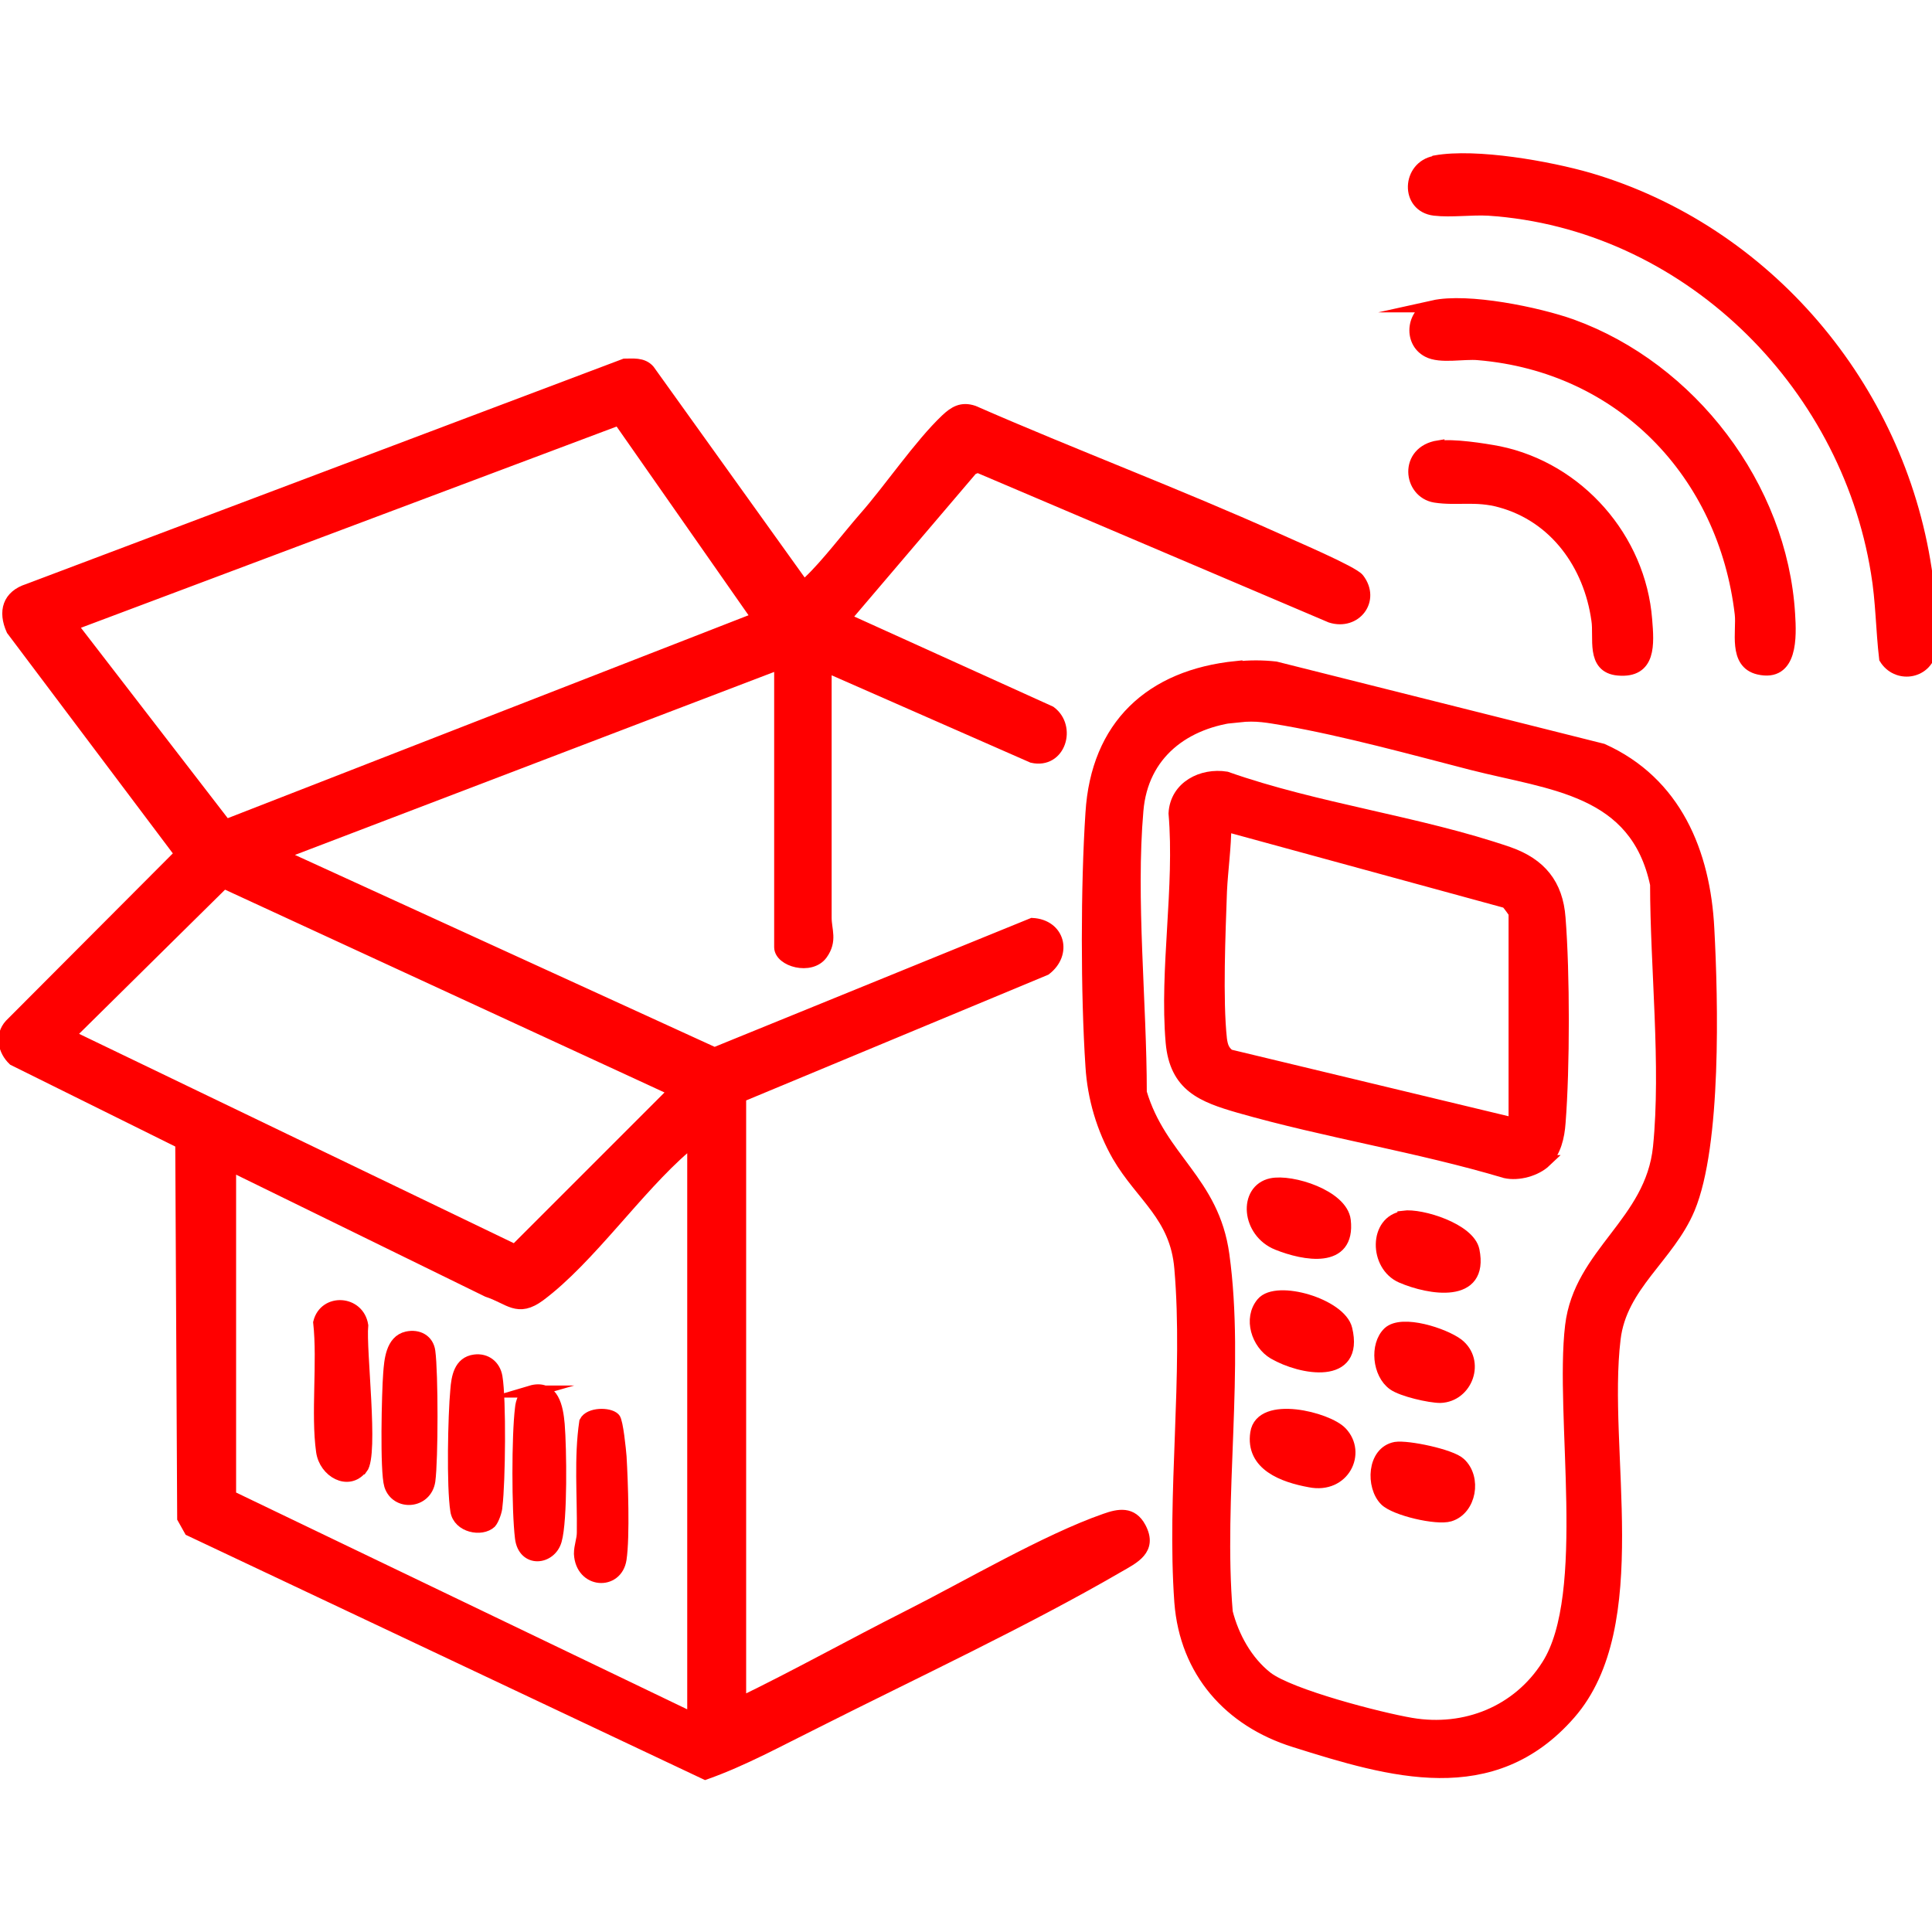
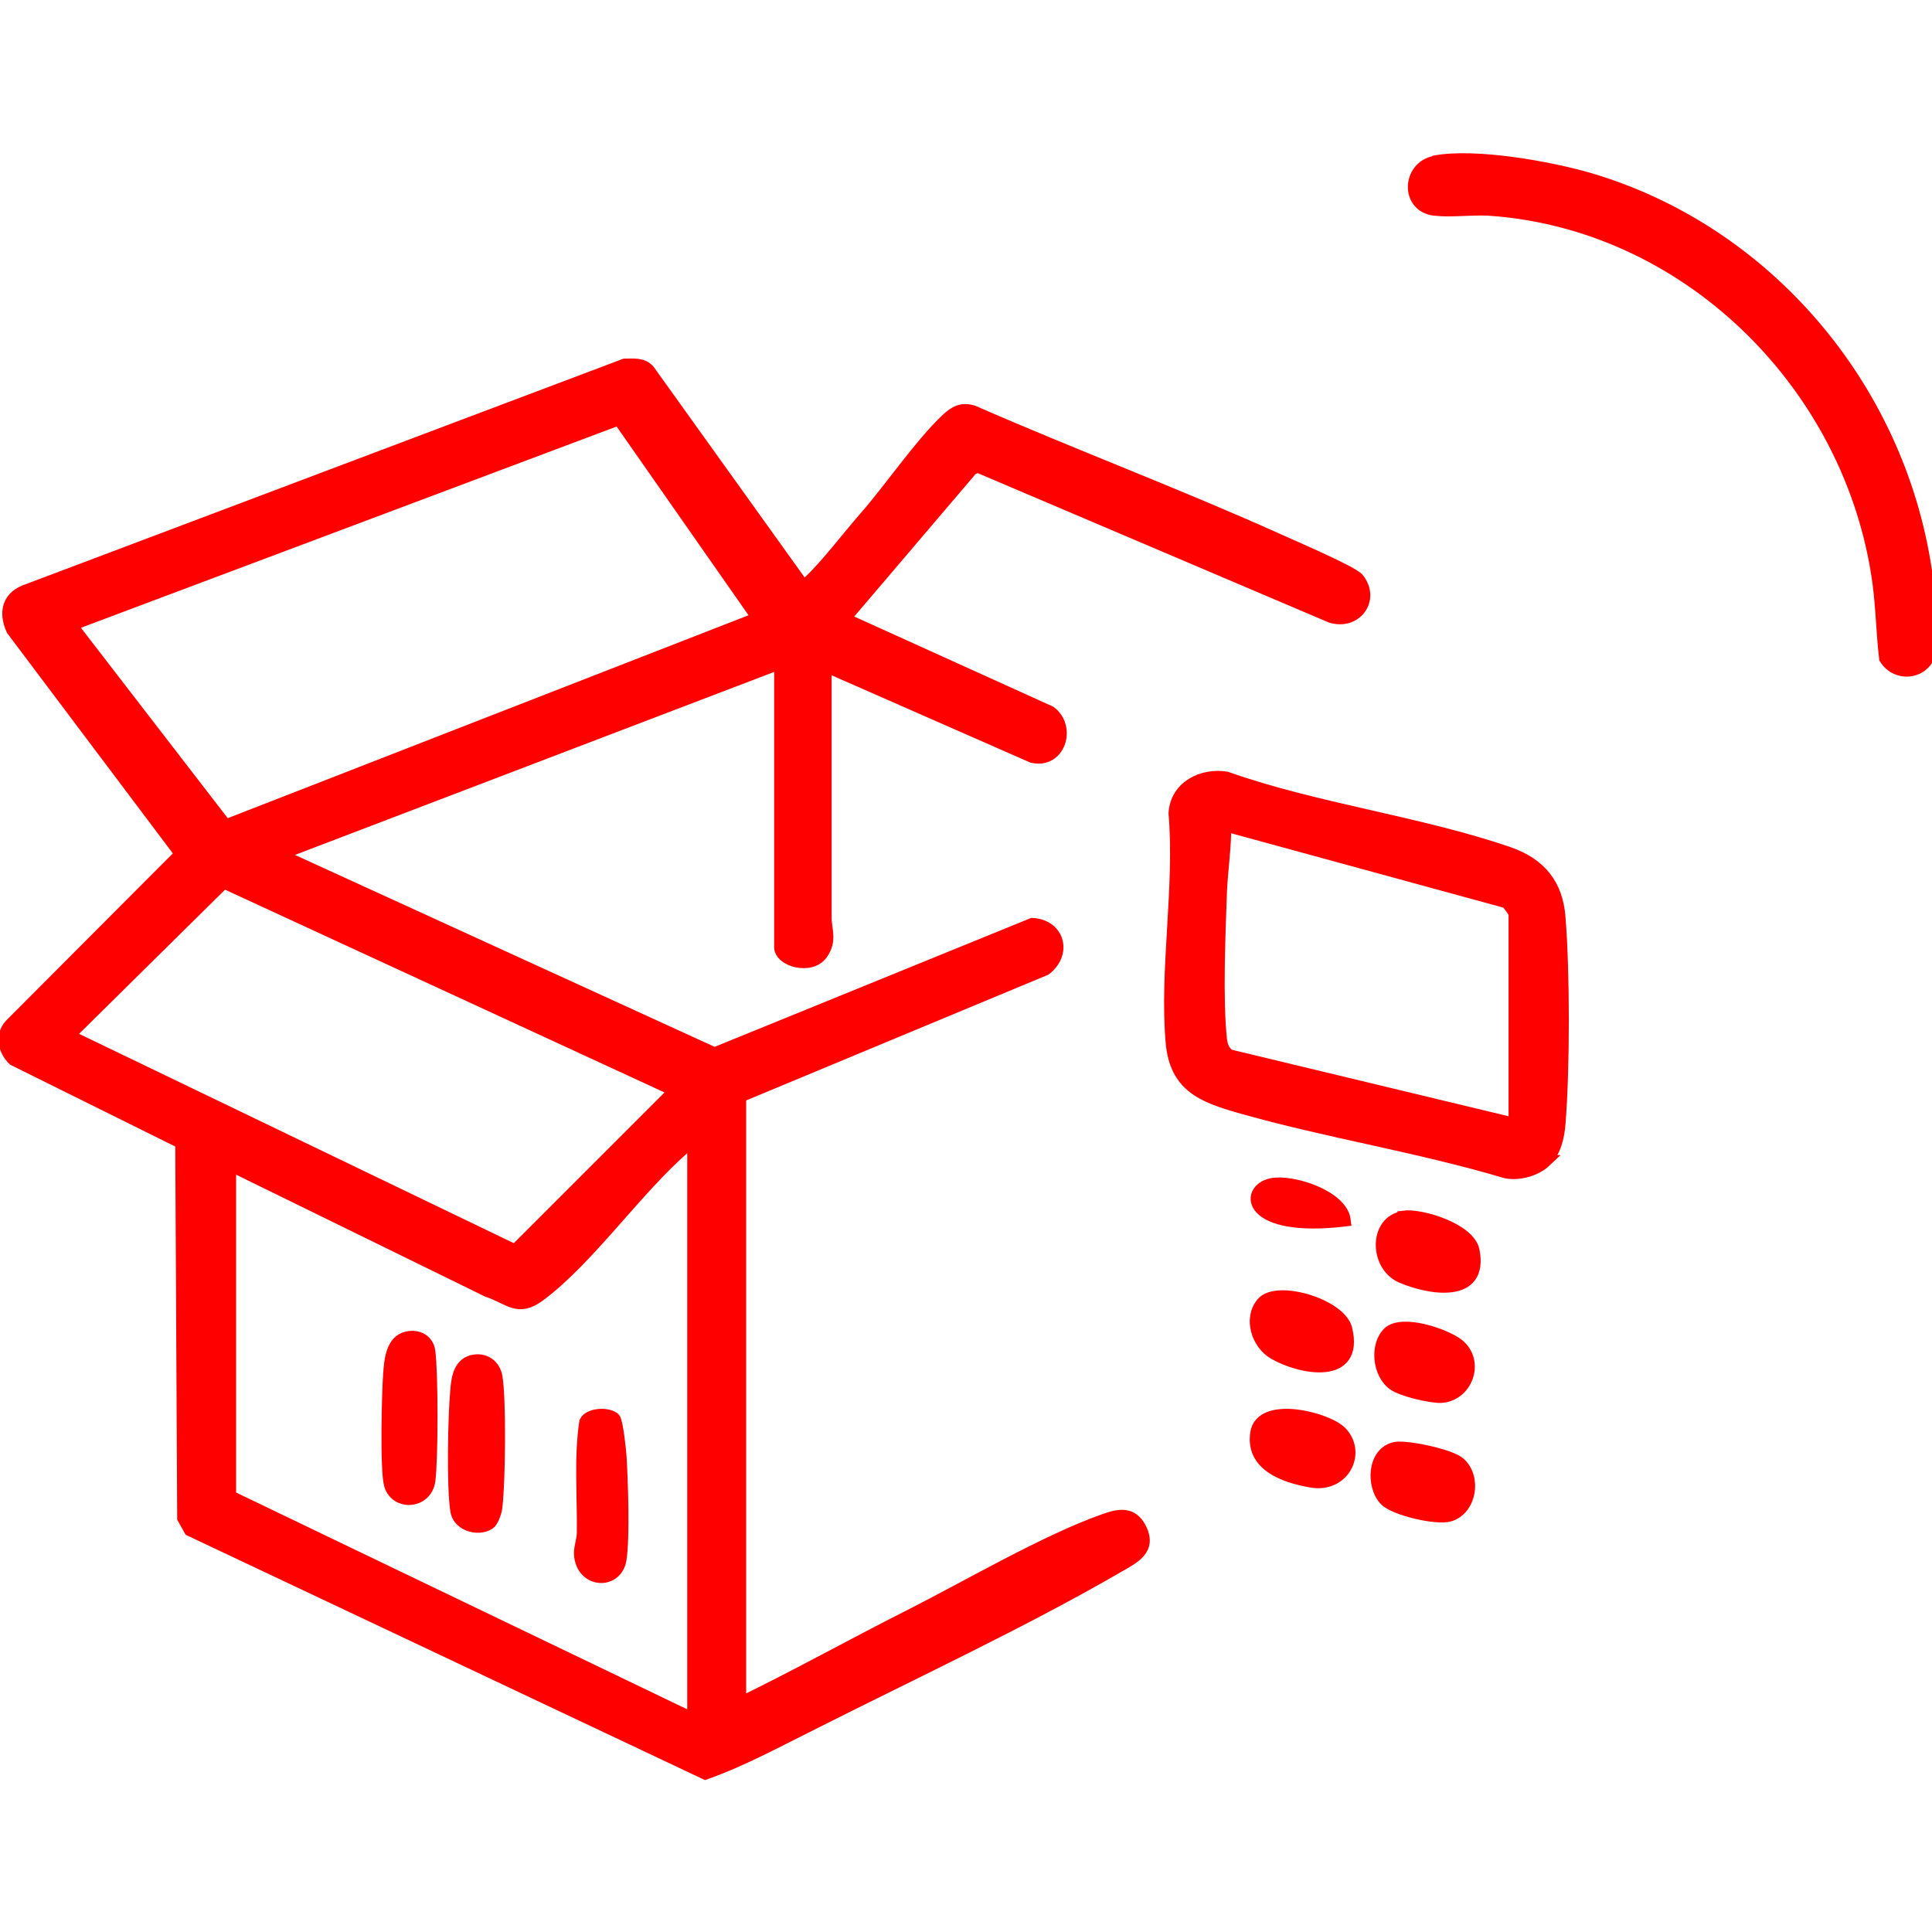
<svg xmlns="http://www.w3.org/2000/svg" width="48" height="48" viewBox="0 0 48 48" fill="none">
  <g clip-path="url(#clip0_862_6842)">
    <path d="M18.364 42.324C19.78 41.64 21.172 40.86 22.576 40.152C23.98 39.444 26.008 38.256 27.46 37.752C27.796 37.632 28.12 37.572 28.324 37.956C28.612 38.496 28.168 38.7 27.772 38.928C25.48 40.26 22.66 41.58 20.26 42.792C19.36 43.236 18.472 43.728 17.524 44.064L4.72 38.016L4.552 37.716L4.504 28.392L0.34 26.328C0.1 26.1 0.016 25.728 0.256 25.464L4.492 21.216L0.304 15.648C0.1 15.192 0.208 14.808 0.7 14.652L15.52 9.06C15.724 9.06 15.964 9.024 16.12 9.204L19.948 14.544C20.032 14.556 20.056 14.496 20.104 14.448C20.536 14.04 21.064 13.344 21.472 12.876C22.108 12.156 22.852 11.052 23.512 10.428C23.716 10.236 23.896 10.128 24.184 10.224C26.68 11.316 29.236 12.276 31.72 13.392C32.056 13.548 33.616 14.208 33.748 14.388C34.144 14.904 33.676 15.516 33.064 15.324L24.292 11.592L24.148 11.652L20.98 15.372L26.092 17.688C26.596 18.06 26.332 18.96 25.648 18.804L20.512 16.548C20.512 18.636 20.512 20.724 20.512 22.8C20.512 23.112 20.656 23.364 20.416 23.7C20.14 24.084 19.384 23.868 19.384 23.532V16.476L6.94 21.228L17.752 26.172L25.648 22.956C26.308 22.992 26.488 23.688 25.972 24.084L18.388 27.24V42.288L18.364 42.324ZM18.832 15.36L15.376 10.416L1.768 15.528L5.608 20.508L18.82 15.36H18.832ZM1.708 25.728L12.796 31.068L16.768 27.096L5.56 21.924L1.72 25.716L1.708 25.728ZM17.224 28.404L17.02 28.5C15.82 29.532 14.644 31.26 13.408 32.184C12.856 32.592 12.664 32.256 12.112 32.076L5.716 28.944V37.176L17.128 42.66C17.236 42.732 17.224 42.42 17.224 42.36V28.416V28.404Z" fill="#FF0000" stroke="#FF0000" stroke-width="0.3" stroke-miterlimit="10" />
-     <path d="M30.718 16.584C31.042 16.548 31.366 16.548 31.69 16.584L39.814 18.624C41.626 19.44 42.346 21.18 42.442 23.076C42.538 24.864 42.622 28.44 41.962 30.024C41.458 31.224 40.27 31.932 40.114 33.264C39.778 36.036 40.918 40.38 38.998 42.576C37.078 44.772 34.558 44.016 32.158 43.26C30.55 42.756 29.458 41.532 29.326 39.804C29.134 37.128 29.554 34.164 29.326 31.512C29.218 30.204 28.366 29.724 27.778 28.716C27.394 28.044 27.166 27.276 27.118 26.496C26.998 24.696 26.998 21.996 27.118 20.196C27.25 18.036 28.582 16.788 30.718 16.572V16.584ZM30.79 17.784C29.434 17.928 28.378 18.72 28.258 20.136C28.066 22.332 28.342 24.924 28.342 27.144C28.834 28.8 30.142 29.34 30.394 31.176C30.778 33.948 30.238 37.236 30.478 40.056C30.634 40.668 30.97 41.28 31.474 41.676C32.05 42.12 34.282 42.696 35.062 42.828C36.406 43.056 37.714 42.528 38.446 41.376C39.574 39.612 38.77 35.16 39.034 32.94C39.25 31.128 41.026 30.384 41.218 28.5C41.422 26.472 41.146 24.024 41.146 21.972C40.642 19.596 38.554 19.488 36.574 18.984C35.086 18.6 33.43 18.144 31.93 17.88C31.498 17.808 31.222 17.748 30.778 17.796L30.79 17.784Z" fill="#FF0000" stroke="#FF0000" stroke-width="0.3" stroke-miterlimit="10" />
    <path d="M35.664 4.009C36.672 3.829 38.484 4.153 39.48 4.441C43.884 5.737 47.16 9.613 47.844 14.149C47.916 14.617 48.072 15.757 47.964 16.177C47.832 16.741 47.124 16.825 46.836 16.357C46.752 15.649 46.752 14.929 46.632 14.221C45.864 9.457 41.856 5.533 36.984 5.209C36.552 5.185 36.06 5.257 35.64 5.209C34.932 5.125 34.98 4.141 35.652 4.021L35.664 4.009Z" fill="#FF0000" stroke="#FF0000" stroke-width="0.3" stroke-miterlimit="10" />
-     <path d="M35.605 7.611C36.469 7.419 38.209 7.779 39.049 8.079C42.001 9.147 44.257 12.086 44.449 15.255C44.485 15.819 44.521 16.802 43.693 16.61C43.081 16.466 43.297 15.687 43.249 15.255C42.841 11.762 40.285 9.099 36.733 8.799C36.361 8.763 35.785 8.895 35.473 8.727C34.993 8.475 35.101 7.731 35.617 7.611H35.605Z" fill="#FF0000" stroke="#FF0000" stroke-width="0.3" stroke-miterlimit="10" />
-     <path d="M35.738 11.102C36.086 11.042 36.866 11.162 37.238 11.234C39.218 11.642 40.742 13.382 40.898 15.398C40.946 15.998 41.006 16.706 40.202 16.634C39.542 16.574 39.758 15.842 39.686 15.398C39.494 14.03 38.642 12.83 37.274 12.458C36.662 12.29 36.194 12.422 35.654 12.338C35.006 12.23 34.898 11.222 35.738 11.09V11.102Z" fill="#FF0000" stroke="#FF0000" stroke-width="0.3" stroke-miterlimit="10" />
-     <path d="M8.975 36.481C8.651 36.889 8.075 36.565 8.003 36.061C7.871 35.125 8.039 33.841 7.931 32.857C8.075 32.281 8.903 32.329 8.999 32.929C8.939 33.529 9.263 36.133 8.987 36.481H8.975Z" fill="#FF0000" stroke="#FF0000" stroke-width="0.3" stroke-miterlimit="10" />
    <path d="M12.19 37.822C11.962 38.038 11.398 37.93 11.338 37.534C11.242 36.934 11.278 35.17 11.338 34.534C11.362 34.222 11.422 33.85 11.794 33.802C12.07 33.766 12.286 33.934 12.334 34.21C12.43 34.774 12.406 36.826 12.334 37.414C12.334 37.522 12.25 37.762 12.178 37.834L12.19 37.822Z" fill="#FF0000" stroke="#FF0000" stroke-width="0.3" stroke-miterlimit="10" />
    <path d="M10.114 33.229C10.39 33.169 10.63 33.301 10.666 33.577C10.738 34.105 10.738 36.265 10.666 36.793C10.582 37.345 9.85 37.393 9.694 36.901C9.586 36.553 9.634 34.585 9.67 34.129C9.694 33.805 9.73 33.313 10.114 33.229Z" fill="#FF0000" stroke="#FF0000" stroke-width="0.3" stroke-miterlimit="10" />
    <path d="M15.261 35.243C15.333 35.315 15.405 36.035 15.417 36.191C15.453 36.803 15.501 38.171 15.417 38.735C15.321 39.371 14.445 39.323 14.409 38.603C14.409 38.411 14.481 38.255 14.481 38.075C14.493 37.163 14.409 36.215 14.541 35.327C14.649 35.111 15.129 35.111 15.261 35.243Z" fill="#FF0000" stroke="#FF0000" stroke-width="0.3" stroke-miterlimit="10" />
-     <path d="M13.184 34.573C13.748 34.405 13.844 34.981 13.88 35.389C13.928 35.977 13.952 37.765 13.808 38.269C13.676 38.737 13.016 38.809 12.944 38.209C12.86 37.525 12.86 35.677 12.944 34.993C12.956 34.837 13.028 34.621 13.196 34.573H13.184Z" fill="#FF0000" stroke="#FF0000" stroke-width="0.3" stroke-miterlimit="10" />
    <path d="M38.398 28.847C38.158 29.075 37.726 29.195 37.402 29.123C35.23 28.475 32.974 28.127 30.79 27.503C29.878 27.239 29.206 26.987 29.11 25.895C28.954 24.083 29.338 22.043 29.182 20.207C29.218 19.547 29.866 19.223 30.466 19.319C32.71 20.111 35.254 20.423 37.486 21.191C38.266 21.467 38.686 21.971 38.746 22.811C38.854 24.179 38.854 26.531 38.746 27.899C38.722 28.235 38.638 28.619 38.386 28.847H38.398ZM37.63 27.935V22.679C37.63 22.679 37.474 22.451 37.426 22.415L30.442 20.507C30.442 21.047 30.358 21.623 30.334 22.139C30.298 23.171 30.226 24.839 30.334 25.823C30.358 25.991 30.394 26.111 30.538 26.219L37.63 27.923V27.935Z" fill="#FF0000" stroke="#FF0000" stroke-width="0.3" stroke-miterlimit="10" />
    <path d="M34.672 35.973C34.972 35.925 36.052 36.153 36.268 36.357C36.664 36.717 36.532 37.497 36.016 37.653C35.692 37.749 34.66 37.509 34.42 37.269C34.084 36.933 34.108 36.081 34.672 35.973Z" fill="#FF0000" stroke="#FF0000" stroke-width="0.3" stroke-miterlimit="10" />
    <path d="M34.868 30.227C35.312 30.167 36.5 30.539 36.608 31.067C36.848 32.255 35.516 32.027 34.82 31.727C34.16 31.439 34.16 30.335 34.868 30.239V30.227Z" fill="#FF0000" stroke="#FF0000" stroke-width="0.3" stroke-miterlimit="10" />
    <path d="M31.36 32.375C31.72 31.943 33.304 32.411 33.448 33.023C33.748 34.271 32.332 34.019 31.648 33.623C31.24 33.383 31.036 32.759 31.36 32.375Z" fill="#FF0000" stroke="#FF0000" stroke-width="0.3" stroke-miterlimit="10" />
-     <path d="M31.586 29.422C32.09 29.314 33.338 29.71 33.41 30.322C33.53 31.39 32.402 31.174 31.742 30.91C30.986 30.61 30.914 29.566 31.586 29.422Z" fill="#FF0000" stroke="#FF0000" stroke-width="0.3" stroke-miterlimit="10" />
+     <path d="M31.586 29.422C32.09 29.314 33.338 29.71 33.41 30.322C30.986 30.61 30.914 29.566 31.586 29.422Z" fill="#FF0000" stroke="#FF0000" stroke-width="0.3" stroke-miterlimit="10" />
    <path d="M33.324 35.591C33.804 36.095 33.384 36.971 32.544 36.803C31.884 36.683 31.092 36.395 31.212 35.603C31.332 34.811 32.988 35.231 33.324 35.591Z" fill="#FF0000" stroke="#FF0000" stroke-width="0.3" stroke-miterlimit="10" />
    <path d="M34.5 33.11C34.836 32.798 35.88 33.146 36.216 33.398C36.756 33.818 36.444 34.682 35.784 34.706C35.52 34.706 34.836 34.55 34.62 34.394C34.248 34.13 34.176 33.422 34.5 33.11Z" fill="#FF0000" stroke="#FF0000" stroke-width="0.3" stroke-miterlimit="10" />
  </g>
  <defs>
    <clipPath id="clip0_862_6842">
      <rect width="48" height="48" fill="white" />
    </clipPath>
  </defs>
</svg>